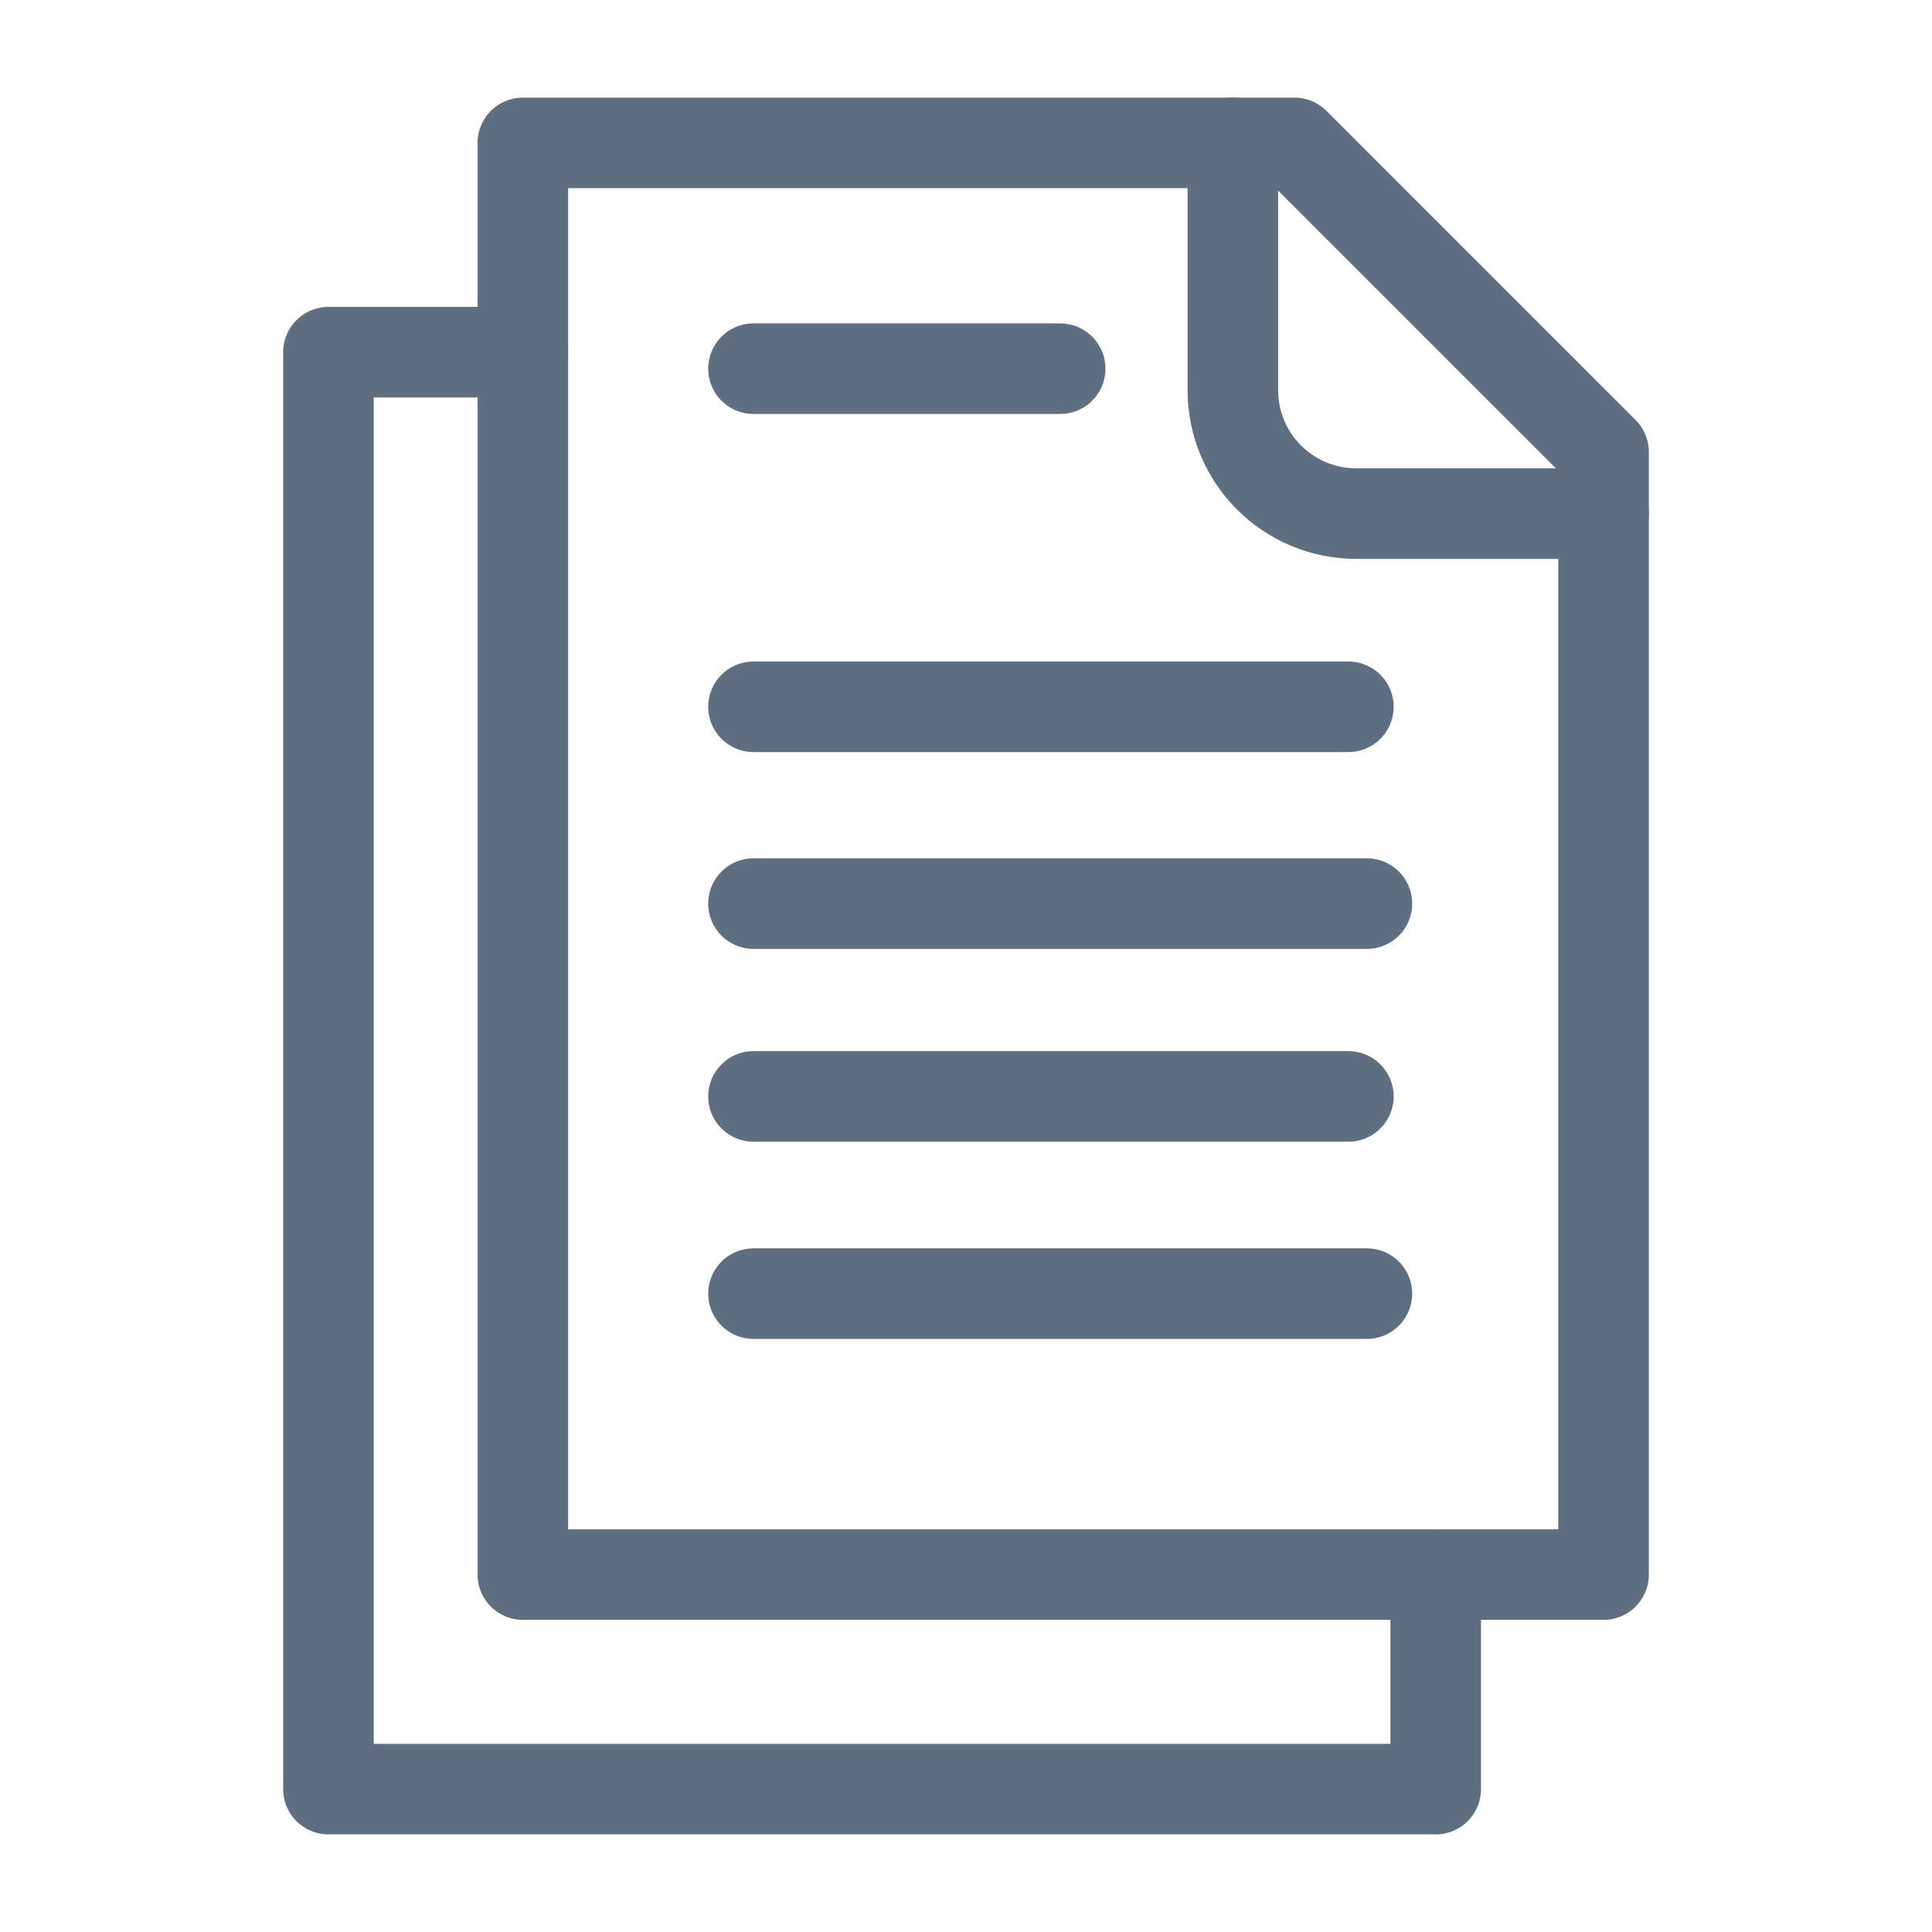
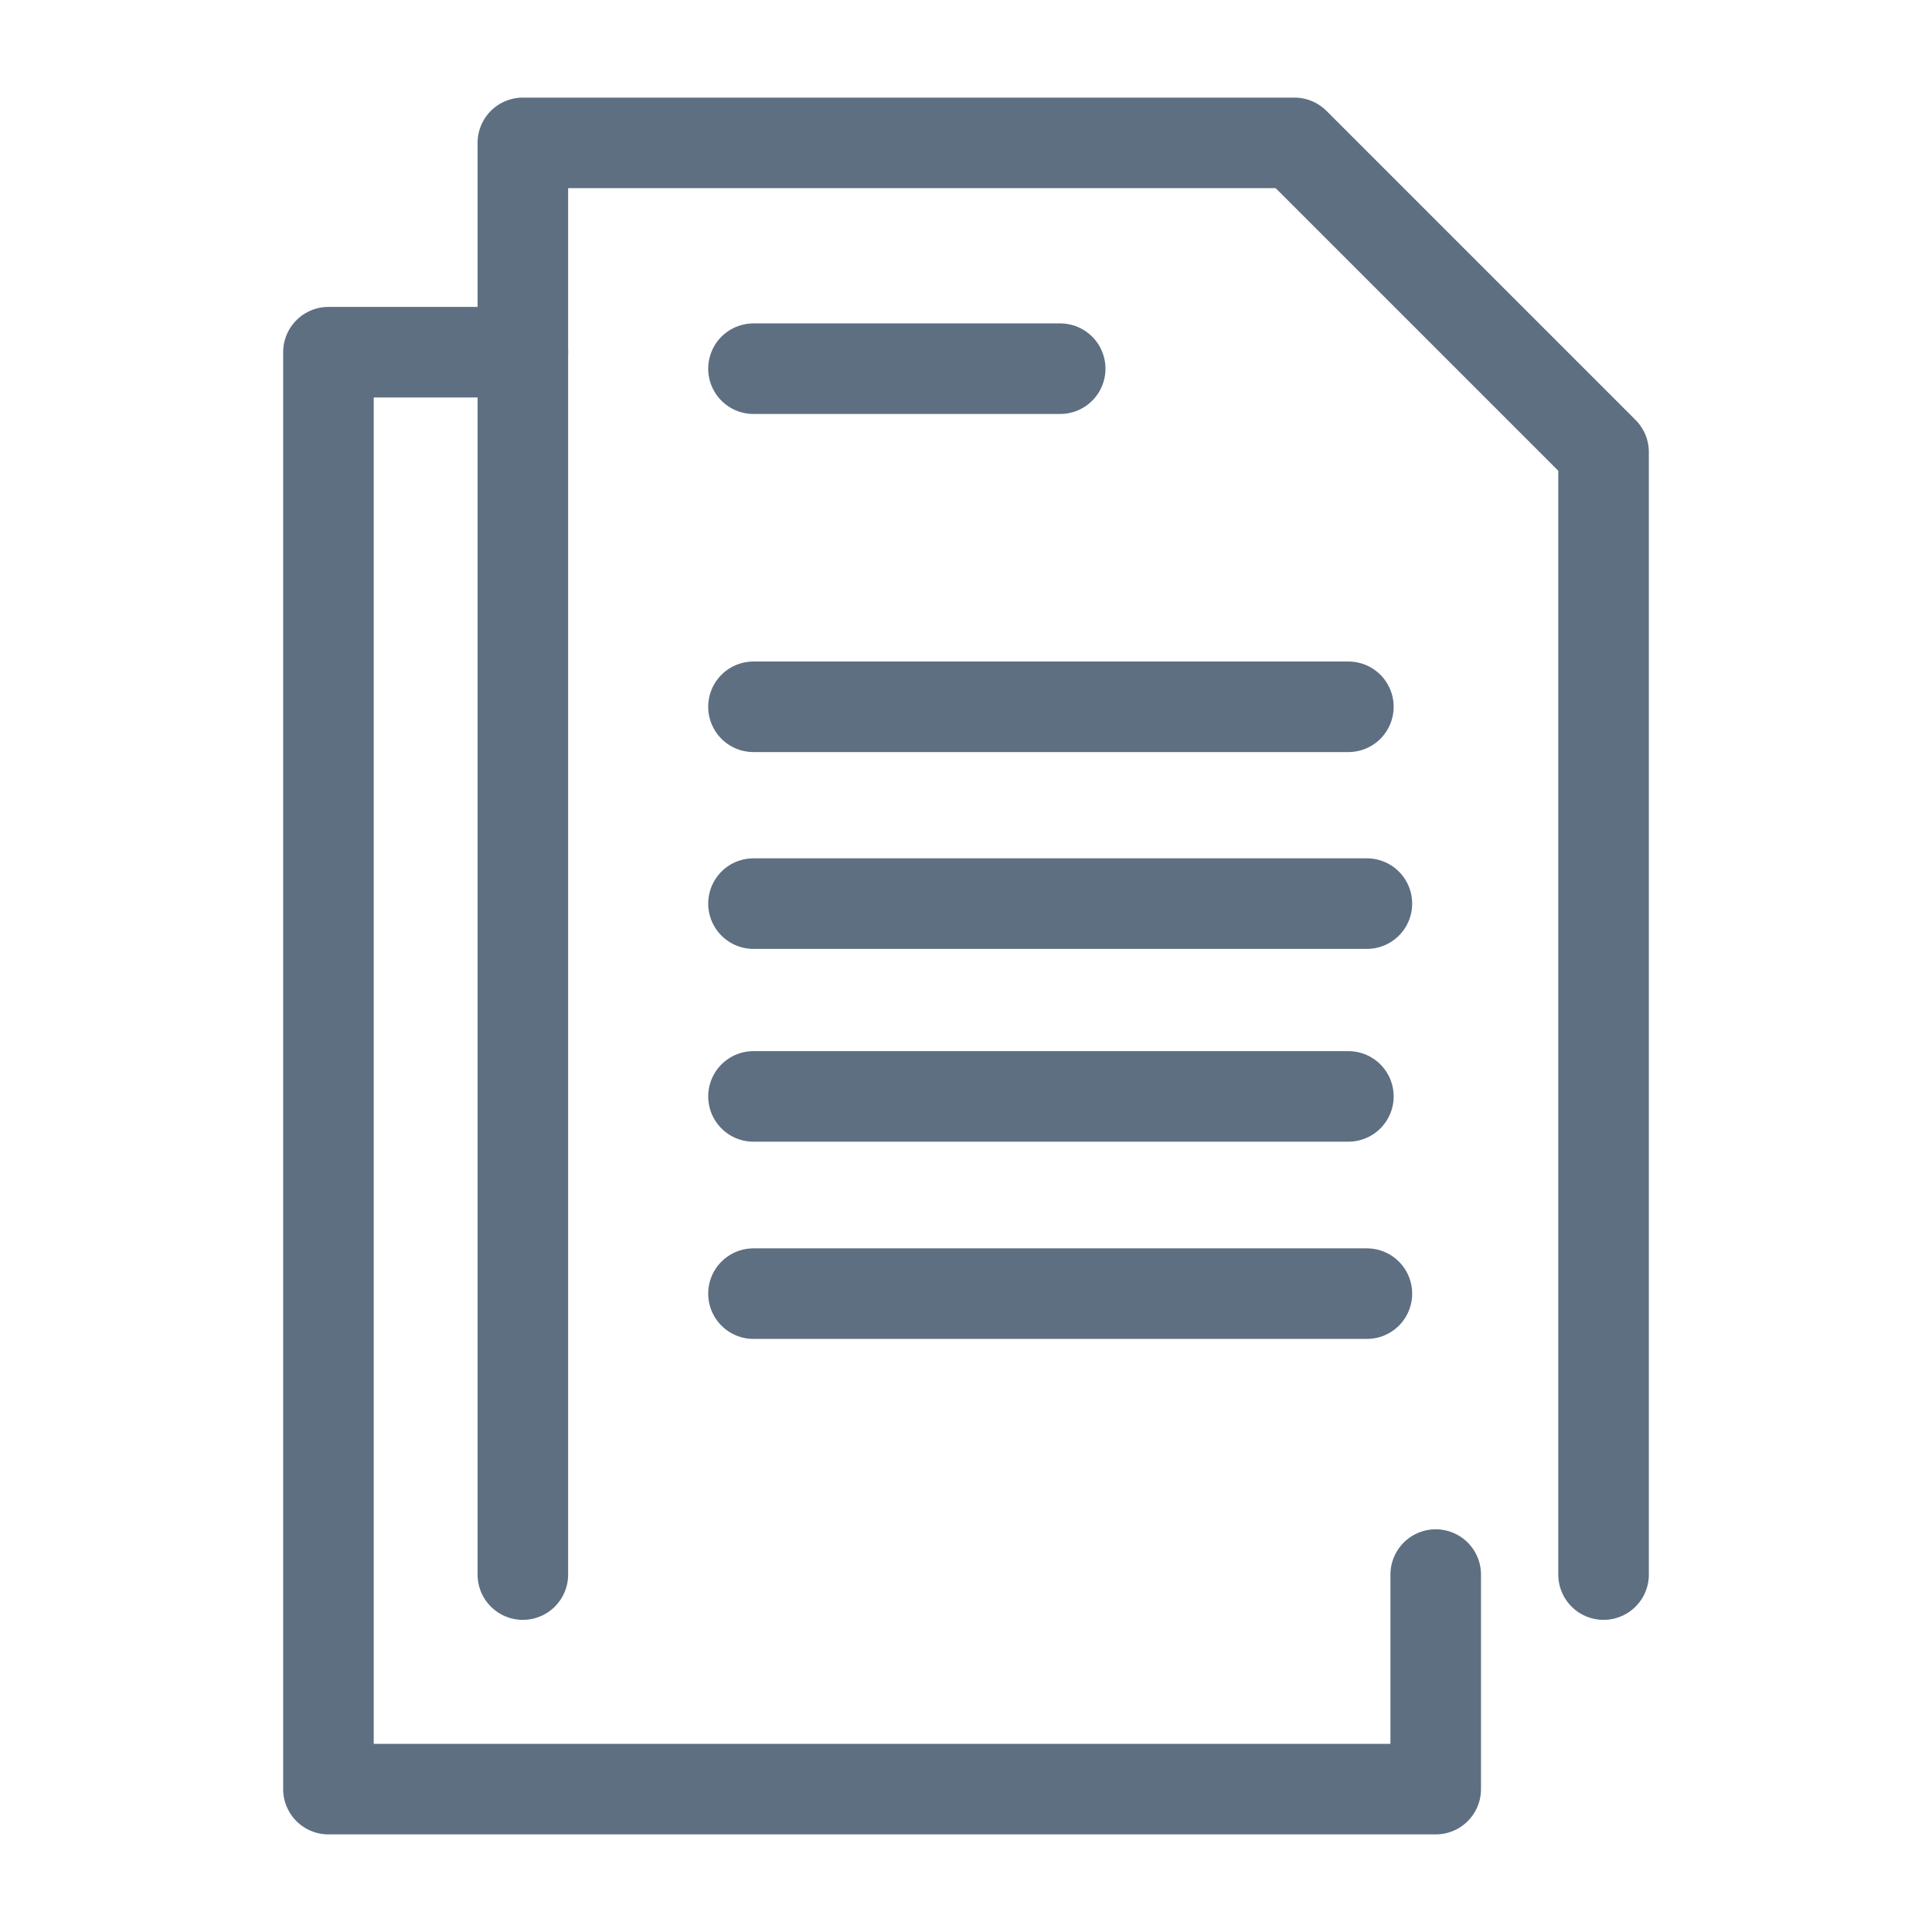
<svg xmlns="http://www.w3.org/2000/svg" id="Layer_1" viewBox="0 0 48 48">
  <defs>
    <style>.cls-1,.cls-2{fill:none;}.cls-2{stroke:#5e6f82;stroke-linecap:round;stroke-linejoin:round;stroke-width:2.25px;}</style>
  </defs>
  <polyline class="cls-2" points="12.99 8.75 8.16 8.75 8.16 44.45 35.67 44.45 35.67 39.12" />
-   <path class="cls-2" d="M39.84,39.12V11.23l-7.68-7.68H12.99v35.57h26.85" />
-   <path class="cls-2" d="M30.63,3.55v6.14c0,1.7,1.37,3.07,3.07,3.07h6.14" />
+   <path class="cls-2" d="M39.84,39.12V11.23l-7.68-7.68H12.99v35.57" />
  <line class="cls-2" x1="18.72" y1="27.24" x2="33.5" y2="27.24" />
  <line class="cls-2" x1="18.72" y1="32.14" x2="33.96" y2="32.14" />
  <line class="cls-2" x1="18.72" y1="17.56" x2="33.5" y2="17.56" />
  <line class="cls-2" x1="18.72" y1="22.45" x2="33.96" y2="22.45" />
  <line class="cls-2" x1="18.72" y1="9.16" x2="26.34" y2="9.16" />
  <rect class="cls-1" width="48" height="48" />
</svg>